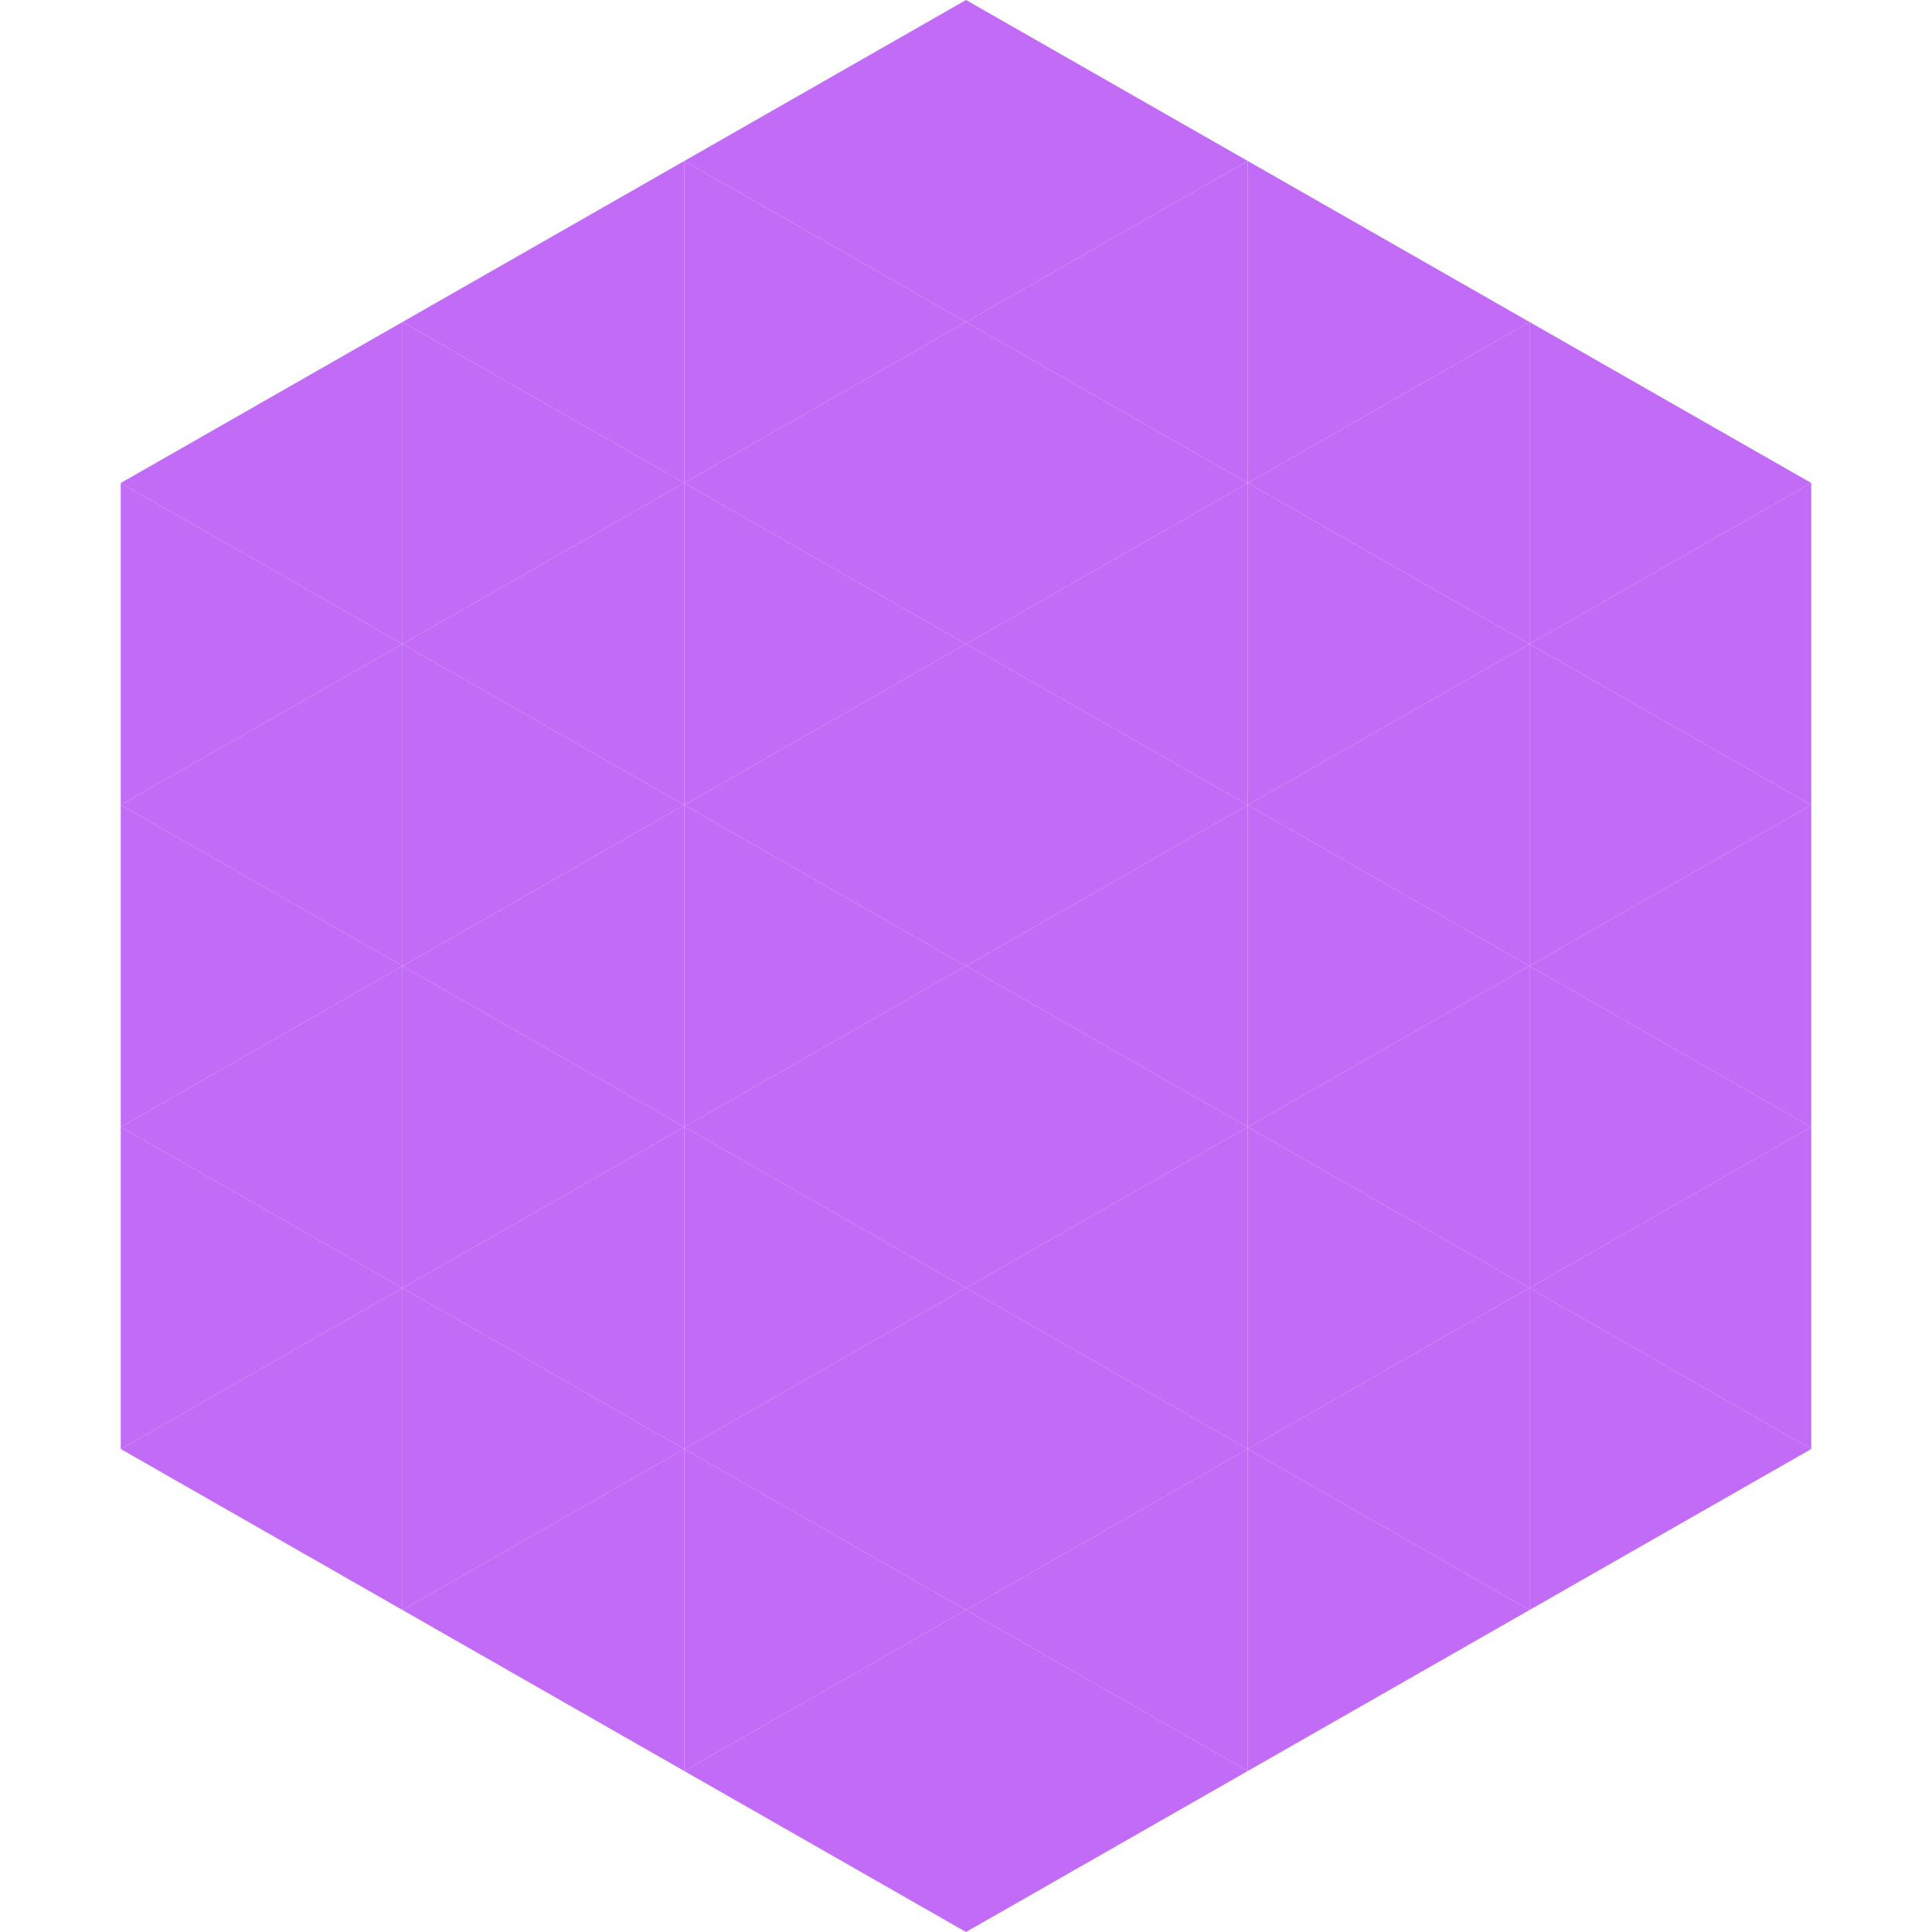
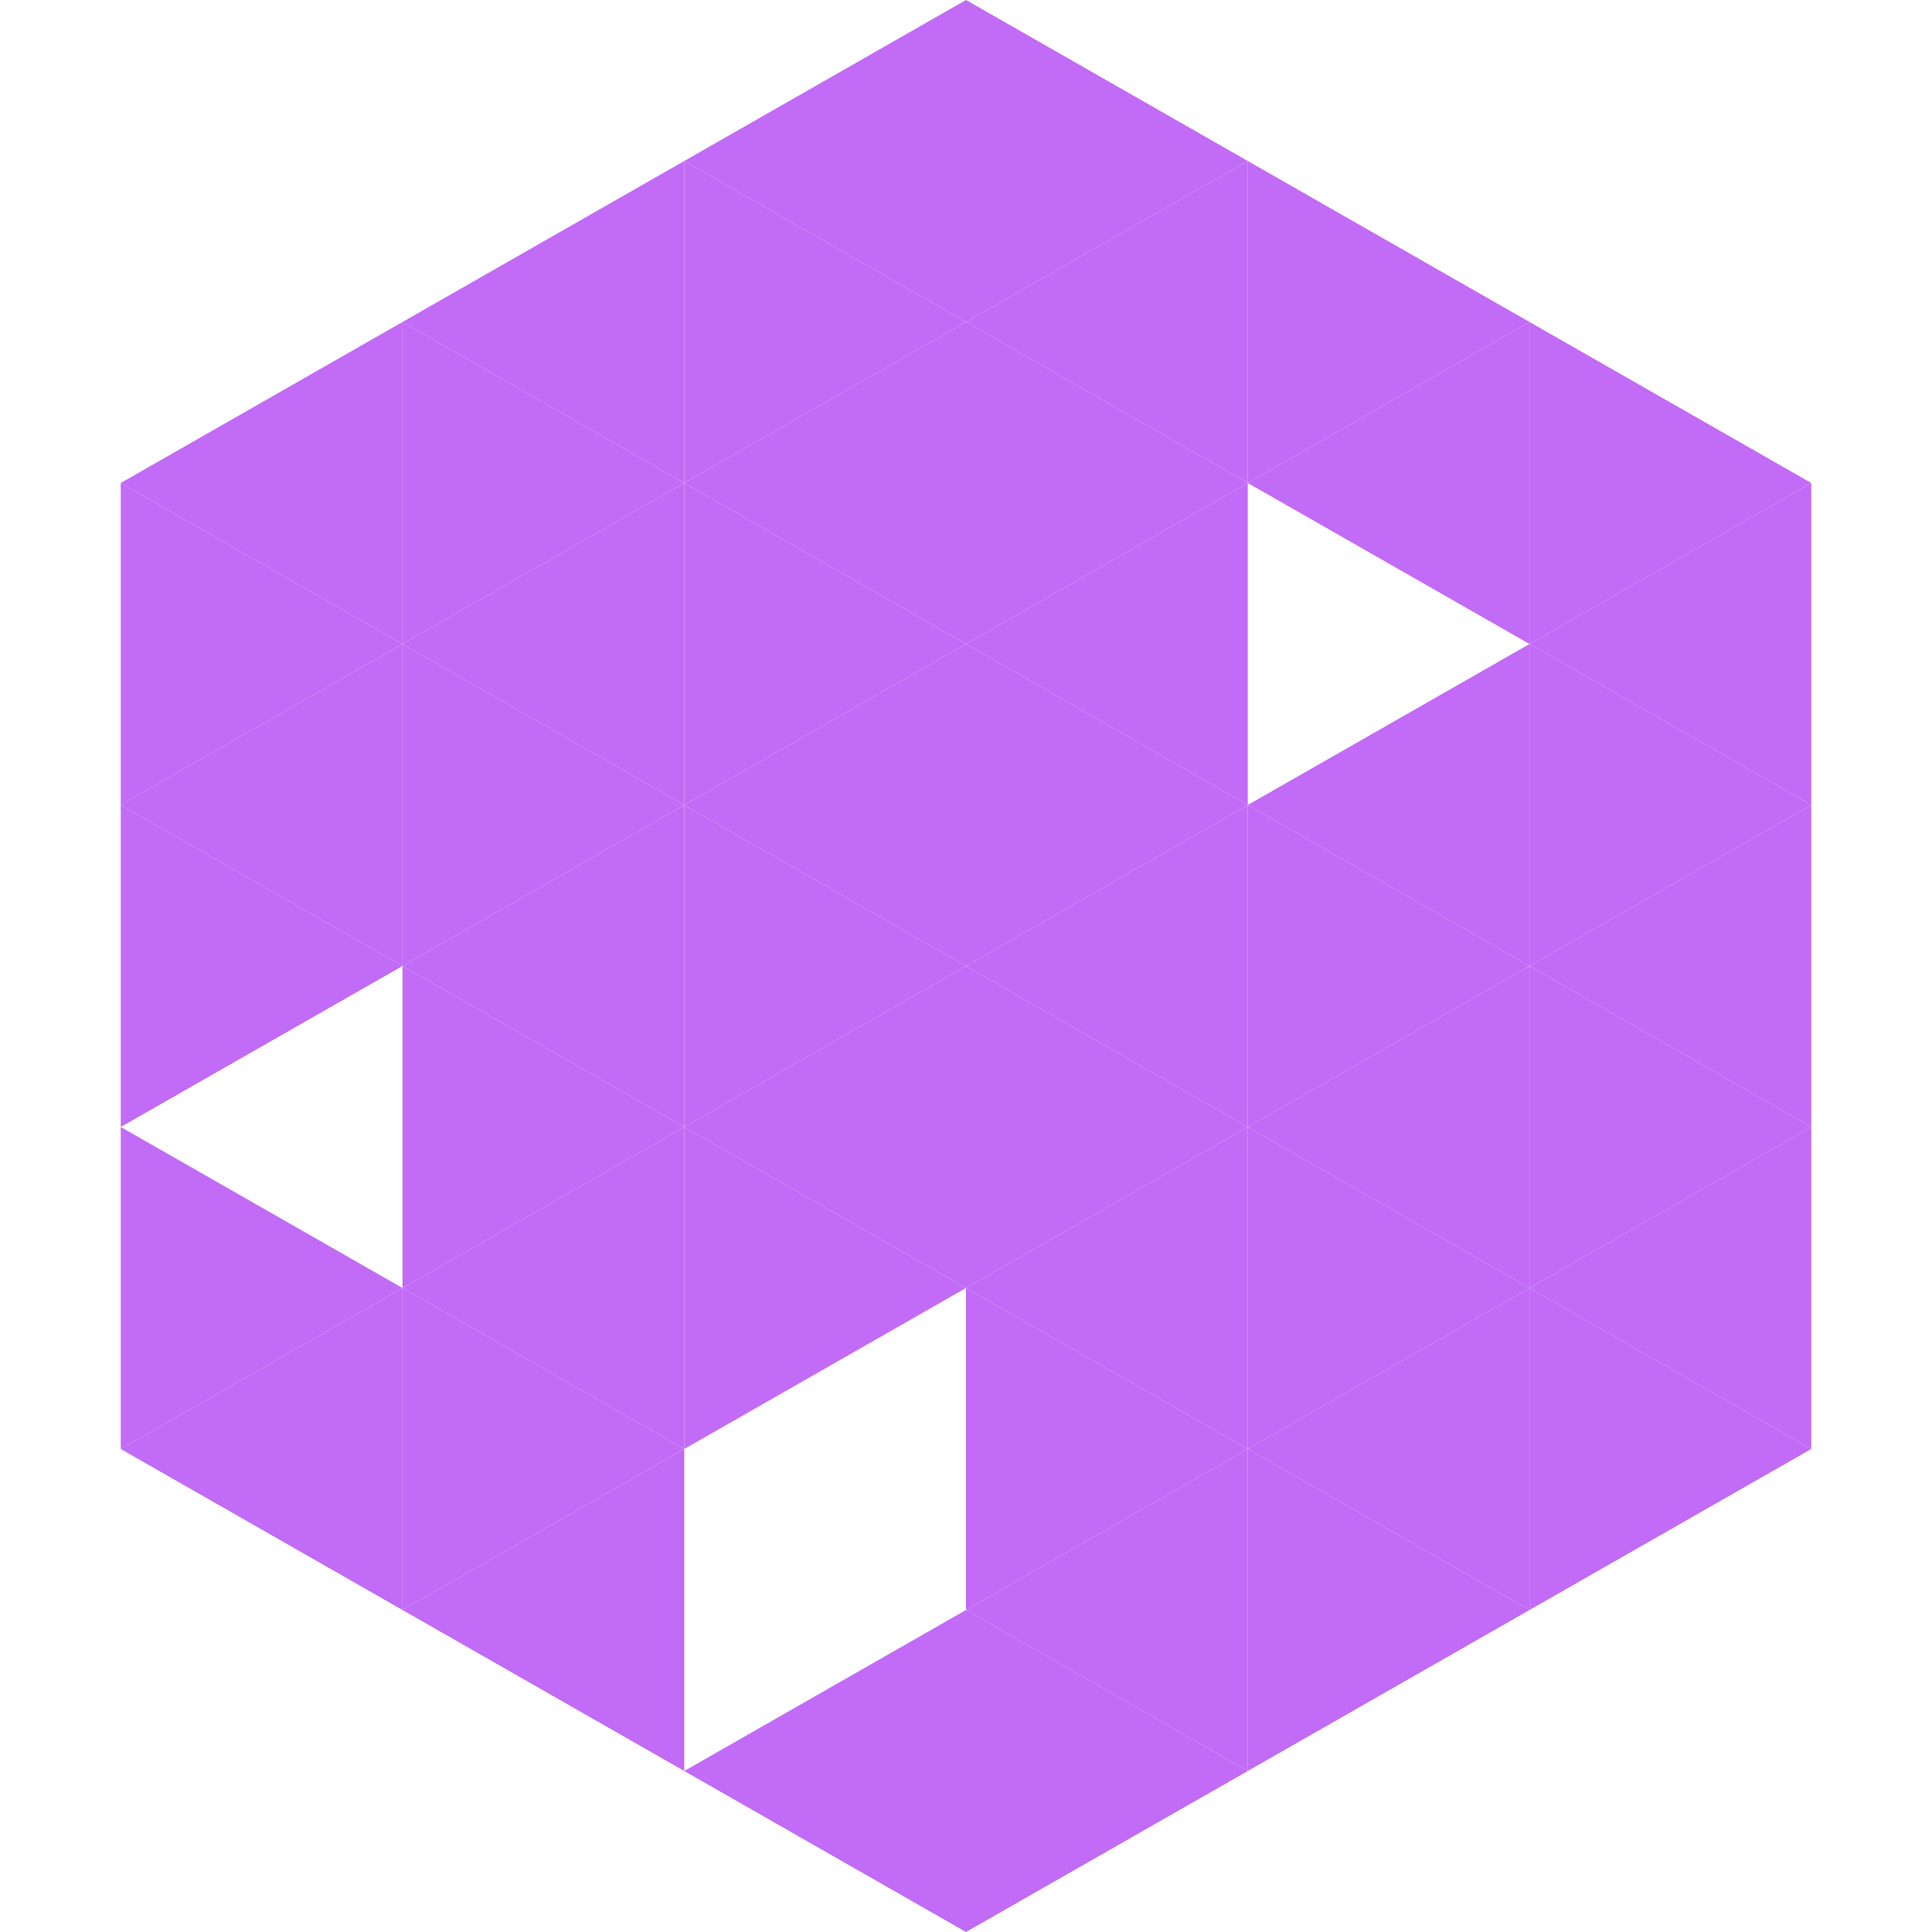
<svg xmlns="http://www.w3.org/2000/svg" width="240" height="240">
  <polygon points="50,40 15,60 50,80" style="fill:rgb(194,107,246)" />
  <polygon points="190,40 225,60 190,80" style="fill:rgb(194,107,246)" />
  <polygon points="15,60 50,80 15,100" style="fill:rgb(194,107,246)" />
  <polygon points="225,60 190,80 225,100" style="fill:rgb(194,107,246)" />
  <polygon points="50,80 15,100 50,120" style="fill:rgb(194,107,246)" />
  <polygon points="190,80 225,100 190,120" style="fill:rgb(194,107,246)" />
  <polygon points="15,100 50,120 15,140" style="fill:rgb(194,107,246)" />
  <polygon points="225,100 190,120 225,140" style="fill:rgb(194,107,246)" />
-   <polygon points="50,120 15,140 50,160" style="fill:rgb(194,107,246)" />
  <polygon points="190,120 225,140 190,160" style="fill:rgb(194,107,246)" />
  <polygon points="15,140 50,160 15,180" style="fill:rgb(194,107,246)" />
  <polygon points="225,140 190,160 225,180" style="fill:rgb(194,107,246)" />
  <polygon points="50,160 15,180 50,200" style="fill:rgb(194,107,246)" />
  <polygon points="190,160 225,180 190,200" style="fill:rgb(194,107,246)" />
  <polygon points="15,180 50,200 15,220" style="fill:rgb(255,255,255); fill-opacity:0" />
  <polygon points="225,180 190,200 225,220" style="fill:rgb(255,255,255); fill-opacity:0" />
-   <polygon points="50,0 85,20 50,40" style="fill:rgb(255,255,255); fill-opacity:0" />
  <polygon points="190,0 155,20 190,40" style="fill:rgb(255,255,255); fill-opacity:0" />
  <polygon points="85,20 50,40 85,60" style="fill:rgb(194,107,246)" />
  <polygon points="155,20 190,40 155,60" style="fill:rgb(194,107,246)" />
  <polygon points="50,40 85,60 50,80" style="fill:rgb(194,107,246)" />
  <polygon points="190,40 155,60 190,80" style="fill:rgb(194,107,246)" />
  <polygon points="85,60 50,80 85,100" style="fill:rgb(194,107,246)" />
-   <polygon points="155,60 190,80 155,100" style="fill:rgb(194,107,246)" />
  <polygon points="50,80 85,100 50,120" style="fill:rgb(194,107,246)" />
  <polygon points="190,80 155,100 190,120" style="fill:rgb(194,107,246)" />
  <polygon points="85,100 50,120 85,140" style="fill:rgb(194,107,246)" />
  <polygon points="155,100 190,120 155,140" style="fill:rgb(194,107,246)" />
  <polygon points="50,120 85,140 50,160" style="fill:rgb(194,107,246)" />
  <polygon points="190,120 155,140 190,160" style="fill:rgb(194,107,246)" />
  <polygon points="85,140 50,160 85,180" style="fill:rgb(194,107,246)" />
  <polygon points="155,140 190,160 155,180" style="fill:rgb(194,107,246)" />
  <polygon points="50,160 85,180 50,200" style="fill:rgb(194,107,246)" />
  <polygon points="190,160 155,180 190,200" style="fill:rgb(194,107,246)" />
  <polygon points="85,180 50,200 85,220" style="fill:rgb(194,107,246)" />
  <polygon points="155,180 190,200 155,220" style="fill:rgb(194,107,246)" />
  <polygon points="120,0 85,20 120,40" style="fill:rgb(194,107,246)" />
  <polygon points="120,0 155,20 120,40" style="fill:rgb(194,107,246)" />
  <polygon points="85,20 120,40 85,60" style="fill:rgb(194,107,246)" />
  <polygon points="155,20 120,40 155,60" style="fill:rgb(194,107,246)" />
  <polygon points="120,40 85,60 120,80" style="fill:rgb(194,107,246)" />
  <polygon points="120,40 155,60 120,80" style="fill:rgb(194,107,246)" />
  <polygon points="85,60 120,80 85,100" style="fill:rgb(194,107,246)" />
  <polygon points="155,60 120,80 155,100" style="fill:rgb(194,107,246)" />
  <polygon points="120,80 85,100 120,120" style="fill:rgb(194,107,246)" />
  <polygon points="120,80 155,100 120,120" style="fill:rgb(194,107,246)" />
  <polygon points="85,100 120,120 85,140" style="fill:rgb(194,107,246)" />
  <polygon points="155,100 120,120 155,140" style="fill:rgb(194,107,246)" />
  <polygon points="120,120 85,140 120,160" style="fill:rgb(194,107,246)" />
  <polygon points="120,120 155,140 120,160" style="fill:rgb(194,107,246)" />
  <polygon points="85,140 120,160 85,180" style="fill:rgb(194,107,246)" />
  <polygon points="155,140 120,160 155,180" style="fill:rgb(194,107,246)" />
-   <polygon points="120,160 85,180 120,200" style="fill:rgb(194,107,246)" />
  <polygon points="120,160 155,180 120,200" style="fill:rgb(194,107,246)" />
-   <polygon points="85,180 120,200 85,220" style="fill:rgb(194,107,246)" />
  <polygon points="155,180 120,200 155,220" style="fill:rgb(194,107,246)" />
  <polygon points="120,200 85,220 120,240" style="fill:rgb(194,107,246)" />
  <polygon points="120,200 155,220 120,240" style="fill:rgb(194,107,246)" />
  <polygon points="85,220 120,240 85,260" style="fill:rgb(255,255,255); fill-opacity:0" />
  <polygon points="155,220 120,240 155,260" style="fill:rgb(255,255,255); fill-opacity:0" />
</svg>